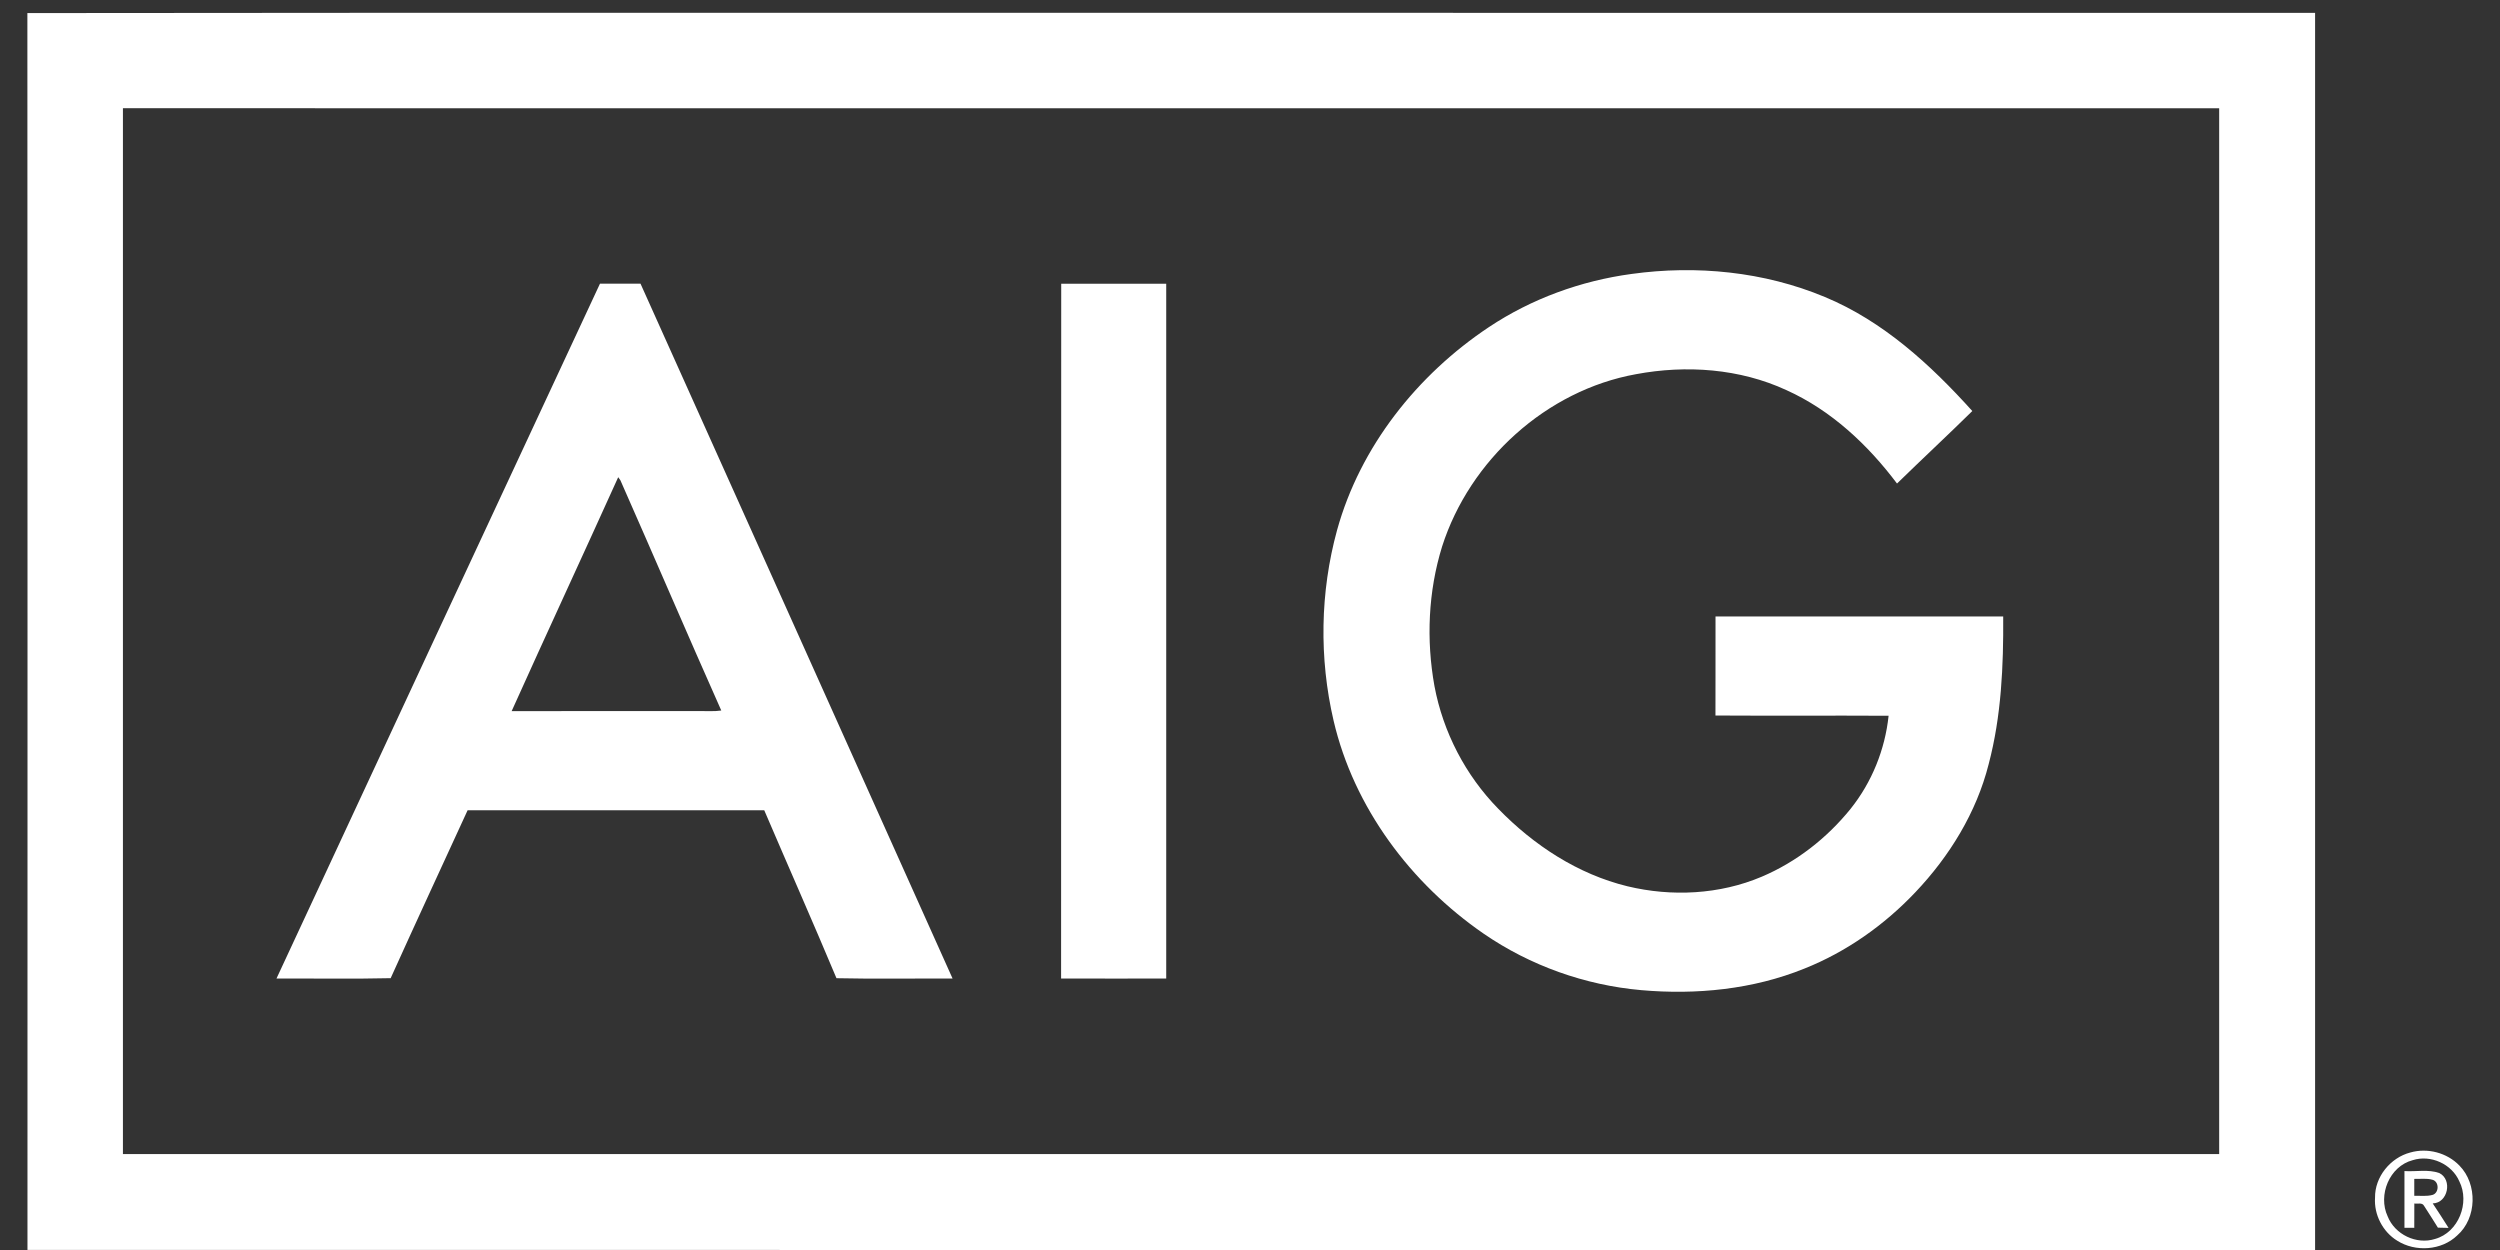
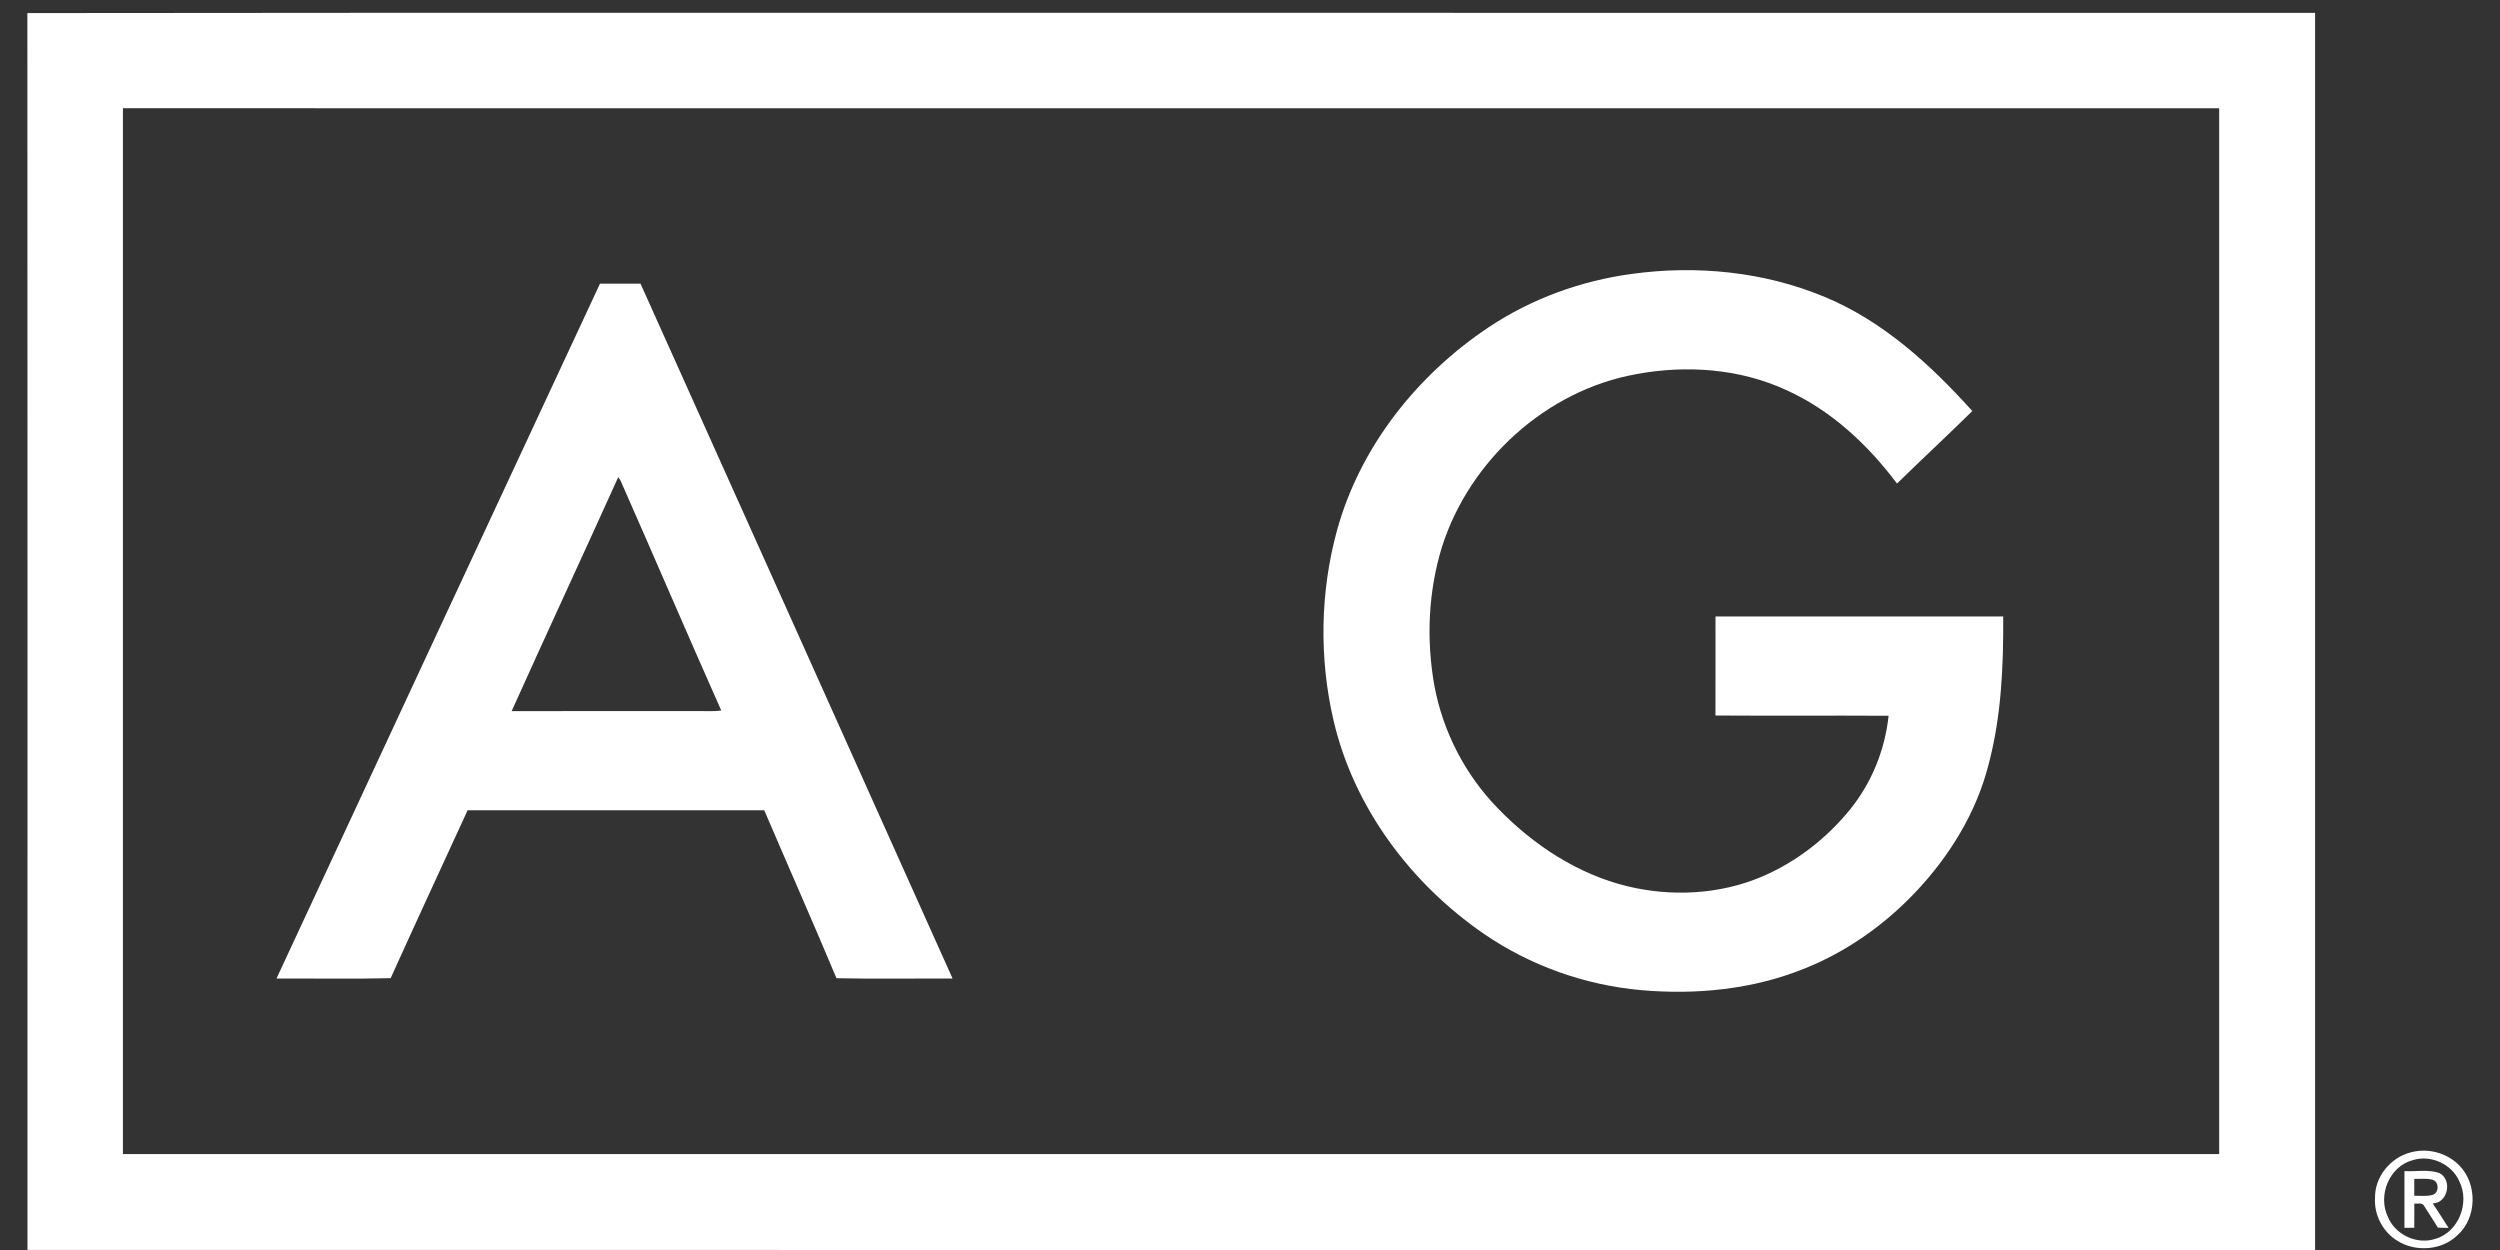
<svg xmlns="http://www.w3.org/2000/svg" width="82" height="41" viewBox="0 0 82 41" fill="none">
  <rect x="0" y="0" width="82" height="41" fill="#333333" stroke="none" />
  <path d="M0.898 0.429C16.866 0.409 32.834 0.426 48.8 0.421C57.846 0.421 66.89 0.42 75.935 0.421C75.935 13.947 75.935 27.473 75.935 41C50.923 40.998 25.912 41.003 0.901 40.997C0.902 27.474 0.905 13.951 0.898 0.429ZM4.032 3.55C4.032 14.984 4.032 26.419 4.032 37.853C26.951 37.854 49.87 37.854 72.789 37.853C72.79 26.419 72.79 14.984 72.789 3.551C49.87 3.549 26.951 3.55 4.032 3.55Z" fill="white" />
  <path d="M53.512 8.986C55.642 8.69 57.863 8.909 59.855 9.741C61.766 10.534 63.324 11.963 64.692 13.482C63.877 14.283 63.04 15.062 62.222 15.86C61.264 14.585 60.06 13.457 58.594 12.796C57.063 12.088 55.309 11.965 53.663 12.273C50.722 12.802 48.206 15.092 47.301 17.925C46.844 19.4 46.777 20.988 47.05 22.503C47.333 24.013 48.069 25.432 49.144 26.528C50.302 27.721 51.753 28.674 53.381 29.07C54.833 29.419 56.403 29.342 57.785 28.756C58.921 28.274 59.921 27.492 60.696 26.534C61.395 25.662 61.829 24.588 61.946 23.477C60.053 23.466 58.16 23.481 56.267 23.469C56.271 22.386 56.267 21.303 56.269 20.221C59.415 20.219 62.56 20.221 65.705 20.22C65.716 21.843 65.645 23.487 65.228 25.065C64.828 26.65 63.945 28.084 62.826 29.264C61.806 30.341 60.565 31.22 59.184 31.77C57.497 32.453 55.64 32.636 53.837 32.477C51.991 32.315 50.189 31.674 48.662 30.623C46.27 28.974 44.405 26.485 43.741 23.635C43.265 21.587 43.3 19.419 43.855 17.391C44.612 14.65 46.487 12.293 48.836 10.729C50.233 9.799 51.85 9.211 53.512 8.986Z" fill="white" />
  <path d="M9.068 32.097C12.604 24.499 16.136 16.899 19.679 9.305C20.123 9.308 20.566 9.307 21.009 9.305C24.427 16.9 27.833 24.5 31.245 32.097C29.976 32.09 28.706 32.114 27.436 32.085C26.664 30.242 25.854 28.414 25.067 26.576C21.823 26.576 18.581 26.577 15.338 26.576C14.495 28.412 13.645 30.244 12.814 32.084C11.566 32.114 10.317 32.09 9.068 32.097ZM20.277 15.652C19.12 18.214 17.935 20.762 16.782 23.325C18.84 23.321 20.898 23.325 22.957 23.323C23.191 23.319 23.426 23.34 23.658 23.305C22.54 20.795 21.46 18.266 20.349 15.753C20.331 15.728 20.296 15.678 20.277 15.652Z" fill="white" />
-   <path d="M34.804 32.095C34.809 24.499 34.801 16.902 34.808 9.306C35.956 9.308 37.104 9.305 38.252 9.307C38.251 16.904 38.251 24.5 38.252 32.096C37.102 32.096 35.953 32.1 34.804 32.095Z" fill="white" />
  <path d="M79.058 37.802C79.62 37.641 80.262 37.808 80.669 38.231C81.269 38.84 81.245 39.957 80.596 40.523C80.081 41.019 79.223 41.074 78.626 40.693C78.152 40.402 77.864 39.84 77.901 39.285C77.891 38.602 78.404 37.973 79.058 37.802ZM79.136 38.054C78.373 38.254 77.989 39.198 78.315 39.896C78.549 40.491 79.261 40.834 79.872 40.637C80.641 40.422 81.018 39.449 80.667 38.75C80.421 38.179 79.726 37.865 79.136 38.054Z" fill="white" />
  <path d="M78.866 38.411C79.245 38.437 79.646 38.345 80.011 38.477C80.445 38.692 80.297 39.459 79.793 39.472C79.969 39.737 80.143 40.004 80.313 40.275C80.225 40.273 80.05 40.269 79.963 40.267C79.81 40.026 79.663 39.783 79.506 39.547C79.444 39.433 79.289 39.497 79.19 39.474C79.187 39.74 79.186 40.006 79.188 40.273C79.079 40.271 78.972 40.27 78.866 40.271C78.867 39.651 78.866 39.031 78.866 38.411ZM79.188 38.668C79.187 38.853 79.187 39.037 79.188 39.222C79.387 39.217 79.591 39.246 79.786 39.193C80.007 39.13 80.011 38.756 79.785 38.696C79.591 38.641 79.387 38.674 79.188 38.668Z" fill="white" />
</svg>